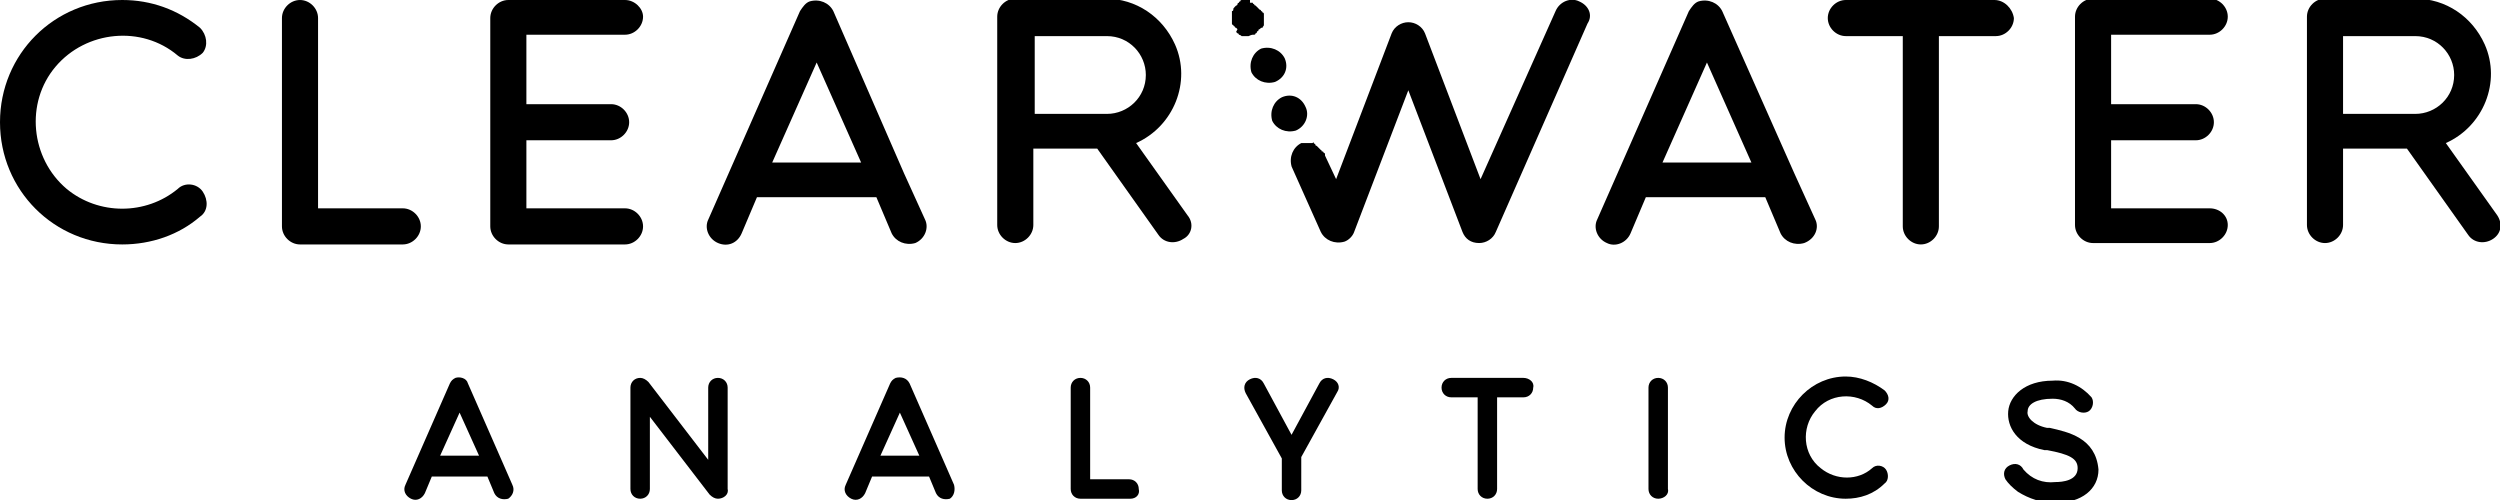
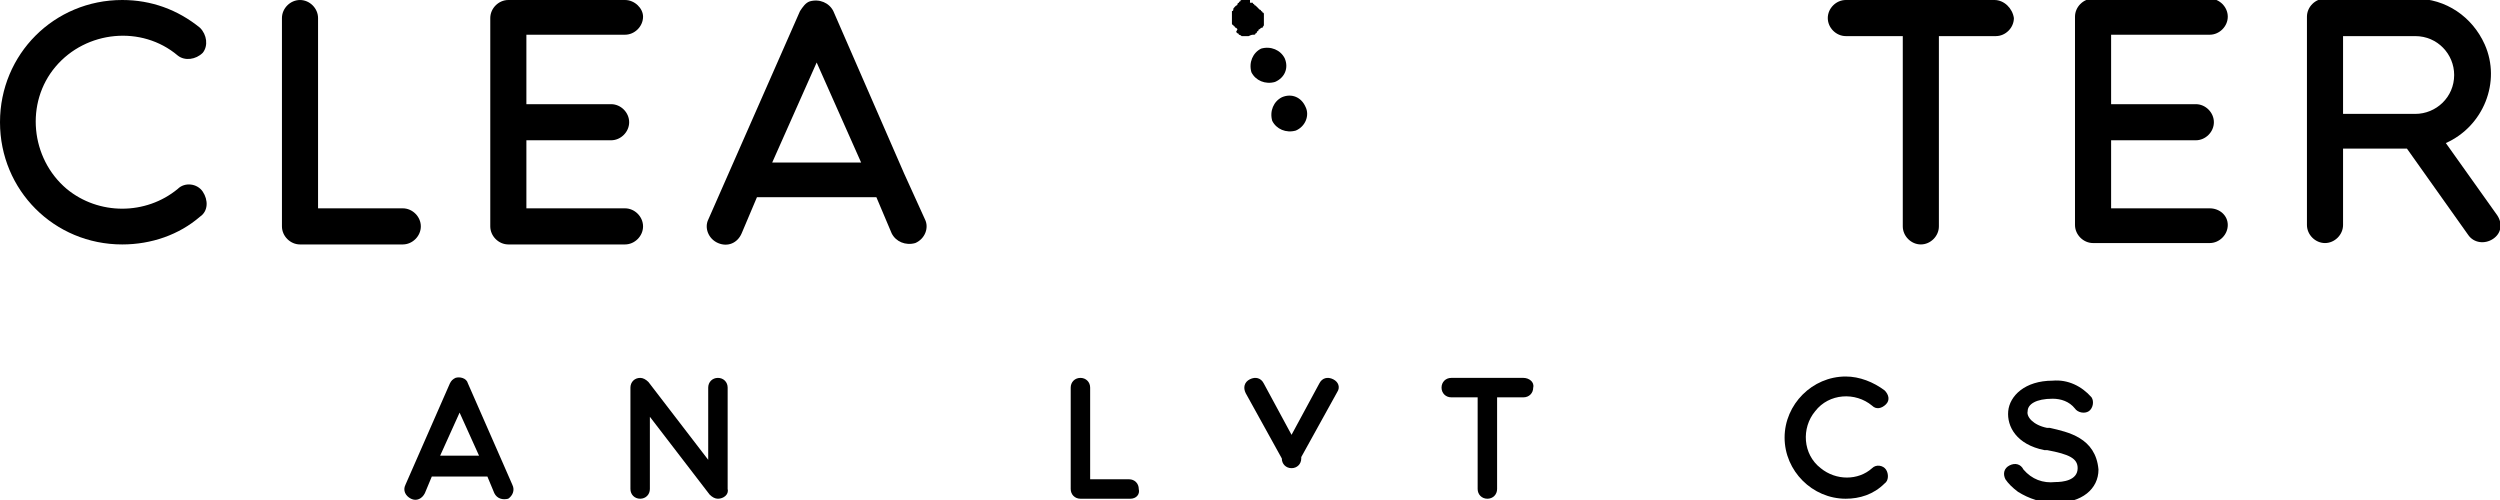
<svg xmlns="http://www.w3.org/2000/svg" version="1.1" id="Layer_1" x="0px" y="0px" viewBox="0 0 180 36" style="enable-background:new 0 0 180 36;" xml:space="preserve">
  <g transform="translate(-23 -28.5)">
    <g transform="translate(23 28.5)">
      <path d="M66.6,15.8l-1.5-3.3l0,0L60,0.8c-0.3-0.6-1-0.9-1.7-0.7c-0.3,0.1-0.5,0.4-0.7,0.7l-6.6,15c-0.3,0.6,0,1.4,0.7,1.7    s1.4,0,1.7-0.7l1.1-2.6h8.6l1.1,2.6c0.3,0.6,1,0.9,1.7,0.7C66.6,17.2,66.9,16.4,66.6,15.8L66.6,15.8L66.6,15.8z M55.6,11.7    l3.2-7.2l3.2,7.2H55.6z" />
      <path d="M8.8,17.6C3.9,17.6,0,13.7,0,8.8S3.9,0,8.8,0c2.1,0,4,0.7,5.6,2c0.5,0.5,0.6,1.3,0.2,1.8c-0.5,0.5-1.3,0.6-1.8,0.2l0,0    C10.2,1.8,6.2,2.2,4,4.8s-1.8,6.6,0.8,8.8c2.3,1.9,5.7,1.9,8,0c0.5-0.5,1.4-0.4,1.8,0.2s0.4,1.4-0.2,1.8    C12.9,16.9,10.9,17.6,8.8,17.6z" />
      <path d="M45,15h-7.1v-4.9H44c0.7,0,1.3-0.6,1.3-1.3S44.7,7.5,44,7.5h-6.1v-5H45c0.7,0,1.3-0.6,1.3-1.3C46.3,0.6,45.7,0,45,0h-8.4    c-0.7,0-1.3,0.6-1.3,1.3v15c0,0.7,0.6,1.3,1.3,1.3H45c0.7,0,1.3-0.6,1.3-1.3S45.7,15,45,15z" />
      <path d="M29,17.6h-7.4c-0.7,0-1.3-0.6-1.3-1.3v-15c0-0.7,0.6-1.3,1.3-1.3s1.3,0.6,1.3,1.3V15H29c0.7,0,1.3,0.6,1.3,1.3    S29.7,17.6,29,17.6L29,17.6z" />
      <path d="M92.5,4.2c-0.3-0.6-1-0.9-1.7-0.7c-0.6,0.3-0.9,1-0.7,1.7c0.3,0.6,1,0.9,1.7,0.7c0,0,0,0,0,0C92.5,5.6,92.8,4.9,92.5,4.2z    " />
      <path d="M94,7.7C93.7,7,93,6.7,92.3,7c-0.6,0.3-0.9,1-0.7,1.7c0.3,0.6,1,0.9,1.7,0.7c0,0,0,0,0,0C94,9.1,94.3,8.3,94,7.7z" />
      <path d="M90.2,2.5c0,0,0.1,0,0.1,0c0,0,0.1,0,0.1-0.1c0,0,0.1,0,0.1-0.1s0.1,0,0.1-0.1s0.1-0.1,0.1-0.1s0.1-0.1,0.1-0.1    S90.9,2,90.9,2c0-0.1,0.1-0.1,0.1-0.2c0,0,0-0.1,0-0.1s0-0.1,0-0.1s0-0.1,0-0.1s0-0.1,0-0.1s0-0.1,0-0.1s0-0.1,0-0.1s0-0.1,0-0.1    s0-0.1,0-0.1s0-0.1-0.1-0.1c0,0,0-0.1-0.1-0.1c0,0,0-0.1-0.1-0.1c0,0-0.1-0.1-0.1-0.1c0,0-0.1-0.1-0.1-0.1s-0.1-0.1-0.1-0.1    c0,0-0.1,0-0.1-0.1c0,0-0.1,0-0.1-0.1c0,0-0.1,0-0.1,0c0,0-0.1,0-0.1,0C90,0,90,0,90,0c-0.1,0-0.2,0-0.3,0c0,0-0.1,0-0.1,0    s-0.1,0-0.1,0c0,0-0.1,0-0.1,0c0,0-0.1,0-0.1,0.1c0,0-0.1,0-0.1,0.1c0,0-0.1,0-0.1,0.1s-0.1,0.1-0.1,0.1s-0.1,0.1-0.1,0.1    c-0.1,0.1-0.1,0.1-0.1,0.2c0,0,0,0.1-0.1,0.1c0,0,0,0.1,0,0.1c0,0,0,0.1,0,0.1c0,0,0,0.1,0,0.1c0,0.1,0,0.2,0,0.3c0,0,0,0.1,0,0.1    c0,0,0,0.1,0,0.1c0,0,0,0.1,0,0.1c0,0,0,0.1,0.1,0.1c0,0,0,0.1,0.1,0.1c0,0,0,0.1,0.1,0.1c0,0,0.1,0.1,0.1,0.1S89,2.3,89,2.3    s0.1,0.1,0.1,0.1s0.1,0,0.1,0.1c0.1,0,0.2,0.1,0.2,0.1c0,0,0.1,0,0.1,0s0.1,0,0.1,0s0.1,0,0.1,0s0.1,0,0.1,0s0.1,0,0.1,0    C90.1,2.5,90.2,2.5,90.2,2.5z" />
-       <path d="M113.7,0.1c-0.6-0.3-1.4,0-1.7,0.7l-5.4,12.1l-4-10.5c-0.2-0.5-0.7-0.8-1.2-0.8l0,0c-0.5,0-1,0.3-1.2,0.8l-4,10.5    l-0.8-1.7c0,0,0-0.1,0-0.1c0,0,0-0.1-0.1-0.1c0,0,0-0.1-0.1-0.1s0-0.1-0.1-0.1c0,0-0.1-0.1-0.1-0.1c0,0-0.1-0.1-0.1-0.1    c0,0-0.1-0.1-0.1-0.1c0,0-0.1,0-0.1-0.1s-0.1,0-0.1-0.1s-0.1,0-0.1,0s-0.1,0-0.1,0c0,0-0.1,0-0.1,0c-0.1,0-0.2,0-0.3,0    c0,0-0.1,0-0.1,0l0,0l0,0c0,0-0.1,0-0.1,0l0,0l-0.1,0l0,0l0,0l0,0c-0.6,0.3-0.9,1-0.7,1.7c0,0,0,0,0,0l2.1,4.7    c0.3,0.6,1,0.9,1.7,0.7c0.3-0.1,0.6-0.4,0.7-0.7l3.9-10.2l3.9,10.2c0.2,0.5,0.6,0.8,1.2,0.8h0c0.5,0,1-0.3,1.2-0.8l6.6-15    C114.7,1.1,114.4,0.4,113.7,0.1z" />
-       <path d="M130.7,15.8l-1.5-3.3l0,0l-5.2-11.7c-0.3-0.6-1-0.9-1.7-0.7c-0.3,0.1-0.5,0.4-0.7,0.7l-6.6,15c-0.3,0.6,0,1.4,0.7,1.7    c0.6,0.3,1.4,0,1.7-0.7l1.1-2.6h8.6l1.1,2.6c0.3,0.6,1,0.9,1.7,0.7C130.7,17.2,131,16.4,130.7,15.8L130.7,15.8z M119.7,11.7    l3.2-7.2l3.2,7.2H119.7z" />
      <path d="M143.6,0h-10.7c-0.7,0-1.3,0.6-1.3,1.3c0,0.7,0.6,1.3,1.3,1.3h4.1v13.7c0,0.7,0.6,1.3,1.3,1.3s1.3-0.6,1.3-1.3V2.6h4.1    c0.7,0,1.3-0.6,1.3-1.3C144.9,0.6,144.3,0,143.6,0L143.6,0L143.6,0z" />
      <path d="M159.1,15H152v-4.9h6.1c0.7,0,1.3-0.6,1.3-1.3s-0.6-1.3-1.3-1.3H152v-5h7.1c0.7,0,1.3-0.6,1.3-1.3c0-0.7-0.6-1.3-1.3-1.3    h-8.4c-0.7,0-1.3,0.6-1.3,1.3v15c0,0.7,0.6,1.3,1.3,1.3h8.4c0.7,0,1.3-0.6,1.3-1.3S159.8,15,159.1,15L159.1,15z" />
-       <path d="M85.5,15.5l-3.7-5.2c2.7-1.2,4-4.4,2.8-7.1c-0.9-2-2.8-3.3-5-3.3h-6.5c-0.7,0-1.3,0.6-1.3,1.3c0,0,0,0,0,0v15    c0,0.7,0.6,1.3,1.3,1.3c0.7,0,1.3-0.6,1.3-1.3v-5.5H79l4.4,6.2c0.4,0.6,1.2,0.7,1.8,0.3C85.8,16.9,86,16.1,85.5,15.5L85.5,15.5z     M74.5,2.6h5.2c1.6,0,2.8,1.3,2.8,2.8c0,1.6-1.3,2.8-2.8,2.8h-5.2V2.6z" />
      <path d="M179.8,15.5l-3.7-5.2c2.7-1.2,4-4.4,2.8-7.1c-0.9-2-2.8-3.3-5-3.3h-6.5c-0.7,0-1.3,0.6-1.3,1.3v15c0,0.7,0.6,1.3,1.3,1.3    c0.7,0,1.3-0.6,1.3-1.3v-5.5h4.6l4.4,6.2c0.4,0.6,1.2,0.7,1.8,0.3S180.2,16.1,179.8,15.5L179.8,15.5z M168.7,2.6h5.2    c1.6,0,2.8,1.3,2.8,2.8c0,1.6-1.3,2.8-2.8,2.8h-5.2V2.6z" />
    </g>
    <g transform="translate(52.091 55.608)">
      <path d="M118.5,3.7l-0.2,0c-1-0.2-1.5-0.8-1.4-1.2c0-0.5,0.6-0.9,1.8-0.9c0.6,0,1.2,0.2,1.6,0.7l0,0l0,0c0.2,0.3,0.7,0.4,1,0.2    c0.3-0.2,0.4-0.7,0.2-1l0,0l0,0c-0.7-0.8-1.7-1.3-2.8-1.2c-2,0-3.1,1.1-3.2,2.2c-0.1,1.1,0.6,2.4,2.6,2.8l0.2,0    c1.6,0.3,2.2,0.6,2.2,1.3c0,0.9-1.1,1-1.6,1c-0.9,0.1-1.7-0.2-2.3-0.9l0,0l0,0c-0.2-0.4-0.6-0.5-1-0.3c-0.4,0.2-0.5,0.6-0.3,1    c0,0,0,0,0,0l0,0c0.2,0.3,0.5,0.6,0.9,0.9c0.8,0.5,1.7,0.8,2.7,0.8c1.9,0,3.1-1,3.1-2.4C121.8,4.4,119.8,4,118.5,3.7z" />
-       <path d="M66.9,0.2c-0.4-0.2-0.8-0.1-1,0.3l-2,3.7l-2-3.7c-0.2-0.4-0.6-0.5-1-0.3c-0.4,0.2-0.5,0.6-0.3,1l2.6,4.7v2.3    c0,0.4,0.3,0.7,0.7,0.7c0.4,0,0.7-0.3,0.7-0.7V5.8l2.6-4.7C67.4,0.8,67.3,0.4,66.9,0.2C66.9,0.2,66.9,0.2,66.9,0.2z" />
+       <path d="M66.9,0.2c-0.4-0.2-0.8-0.1-1,0.3l-2,3.7l-2-3.7c-0.2-0.4-0.6-0.5-1-0.3c-0.4,0.2-0.5,0.6-0.3,1l2.6,4.7c0,0.4,0.3,0.7,0.7,0.7c0.4,0,0.7-0.3,0.7-0.7V5.8l2.6-4.7C67.4,0.8,67.3,0.4,66.9,0.2C66.9,0.2,66.9,0.2,66.9,0.2z" />
      <path d="M7.8,7.8L7.1,6.2l0,0L4.6,0.5C4.5,0.1,4,0,3.7,0.1C3.5,0.2,3.4,0.3,3.3,0.5L0.1,7.8c-0.2,0.4,0,0.8,0.4,1    c0.4,0.2,0.8,0,1-0.4l0.5-1.2H6l0.5,1.2c0.2,0.4,0.6,0.5,1,0.4C7.8,8.6,8,8.2,7.8,7.8L7.8,7.8z M2.6,5.7l1.4-3.1l1.4,3.1H2.6z" />
-       <path d="M39.6,7.8l-0.7-1.6l0,0l-2.5-5.7c-0.2-0.4-0.6-0.5-1-0.4c-0.2,0.1-0.3,0.2-0.4,0.4l-3.2,7.3c-0.2,0.4,0,0.8,0.4,1    c0.4,0.2,0.8,0,1-0.4l0.5-1.2h4.1l0.5,1.2c0.2,0.4,0.6,0.5,1,0.4C39.6,8.6,39.7,8.2,39.6,7.8L39.6,7.8z M34.3,5.7l1.4-3.1l1.4,3.1    H34.3z" />
      <path d="M80.6,0.1h-5.2c-0.4,0-0.7,0.3-0.7,0.7c0,0.4,0.3,0.7,0.7,0.7h1.9v6.6c0,0.4,0.3,0.7,0.7,0.7c0.4,0,0.7-0.3,0.7-0.7    c0,0,0,0,0,0V1.5h1.9c0.4,0,0.7-0.3,0.7-0.7C81.4,0.4,81,0.1,80.6,0.1z" />
-       <path d="M90.3,8.8c-0.4,0-0.7-0.3-0.7-0.7l0,0V0.8c0-0.4,0.3-0.7,0.7-0.7c0.4,0,0.7,0.3,0.7,0.7c0,0,0,0,0,0v7.3    C91.1,8.5,90.7,8.8,90.3,8.8z" />
      <path d="M103.8,8.8c-2.4,0-4.4-2-4.4-4.4c0-2.4,2-4.4,4.4-4.4c1,0,2,0.4,2.8,1c0.3,0.3,0.4,0.7,0.1,1s-0.7,0.4-1,0.1    c-1.2-1-3.1-0.9-4.1,0.4c-1,1.2-0.9,3.1,0.4,4.1c1.1,0.9,2.7,0.9,3.7,0c0.3-0.3,0.8-0.2,1,0.1s0.2,0.8-0.1,1    C105.8,8.5,104.8,8.8,103.8,8.8z" />
      <path d="M52.3,8.8h-3.6c-0.4,0-0.7-0.3-0.7-0.7l0,0V0.8c0-0.4,0.3-0.7,0.7-0.7c0.4,0,0.7,0.3,0.7,0.7c0,0,0,0,0,0v6.6h2.8    c0.4,0,0.7,0.3,0.7,0.7C53,8.5,52.7,8.8,52.3,8.8L52.3,8.8z" />
      <path d="M22.6,8.8c-0.2,0-0.4-0.1-0.6-0.3l-4.3-5.6v5.2c0,0.4-0.3,0.7-0.7,0.7c-0.4,0-0.7-0.3-0.7-0.7V0.8c0-0.4,0.3-0.7,0.7-0.7    c0.2,0,0.4,0.1,0.6,0.3L21.9,6V0.8c0-0.4,0.3-0.7,0.7-0.7c0.4,0,0.7,0.3,0.7,0.7v7.3C23.4,8.5,23,8.8,22.6,8.8L22.6,8.8z" />
    </g>
  </g>
</svg>